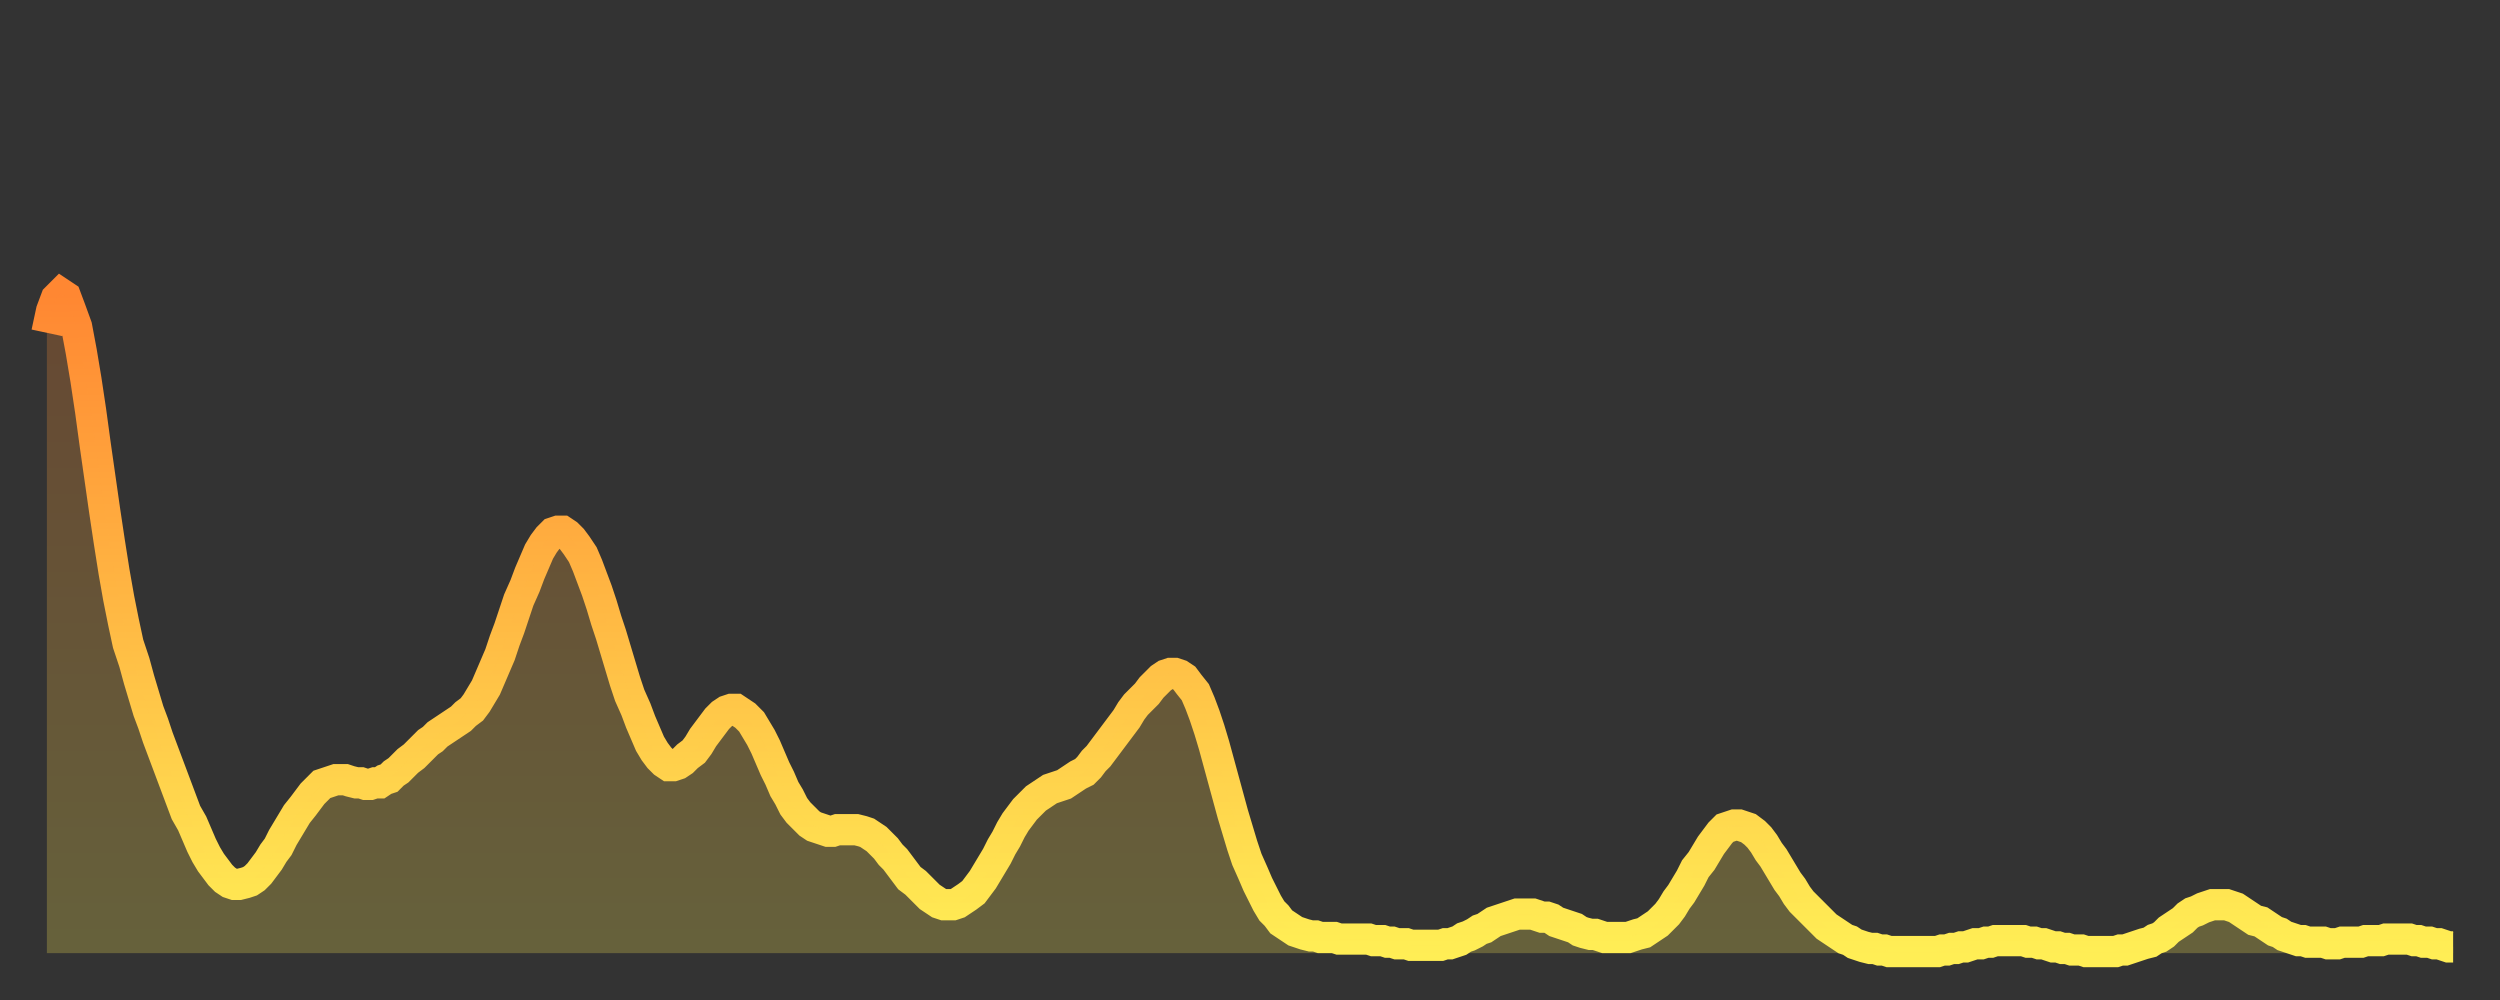
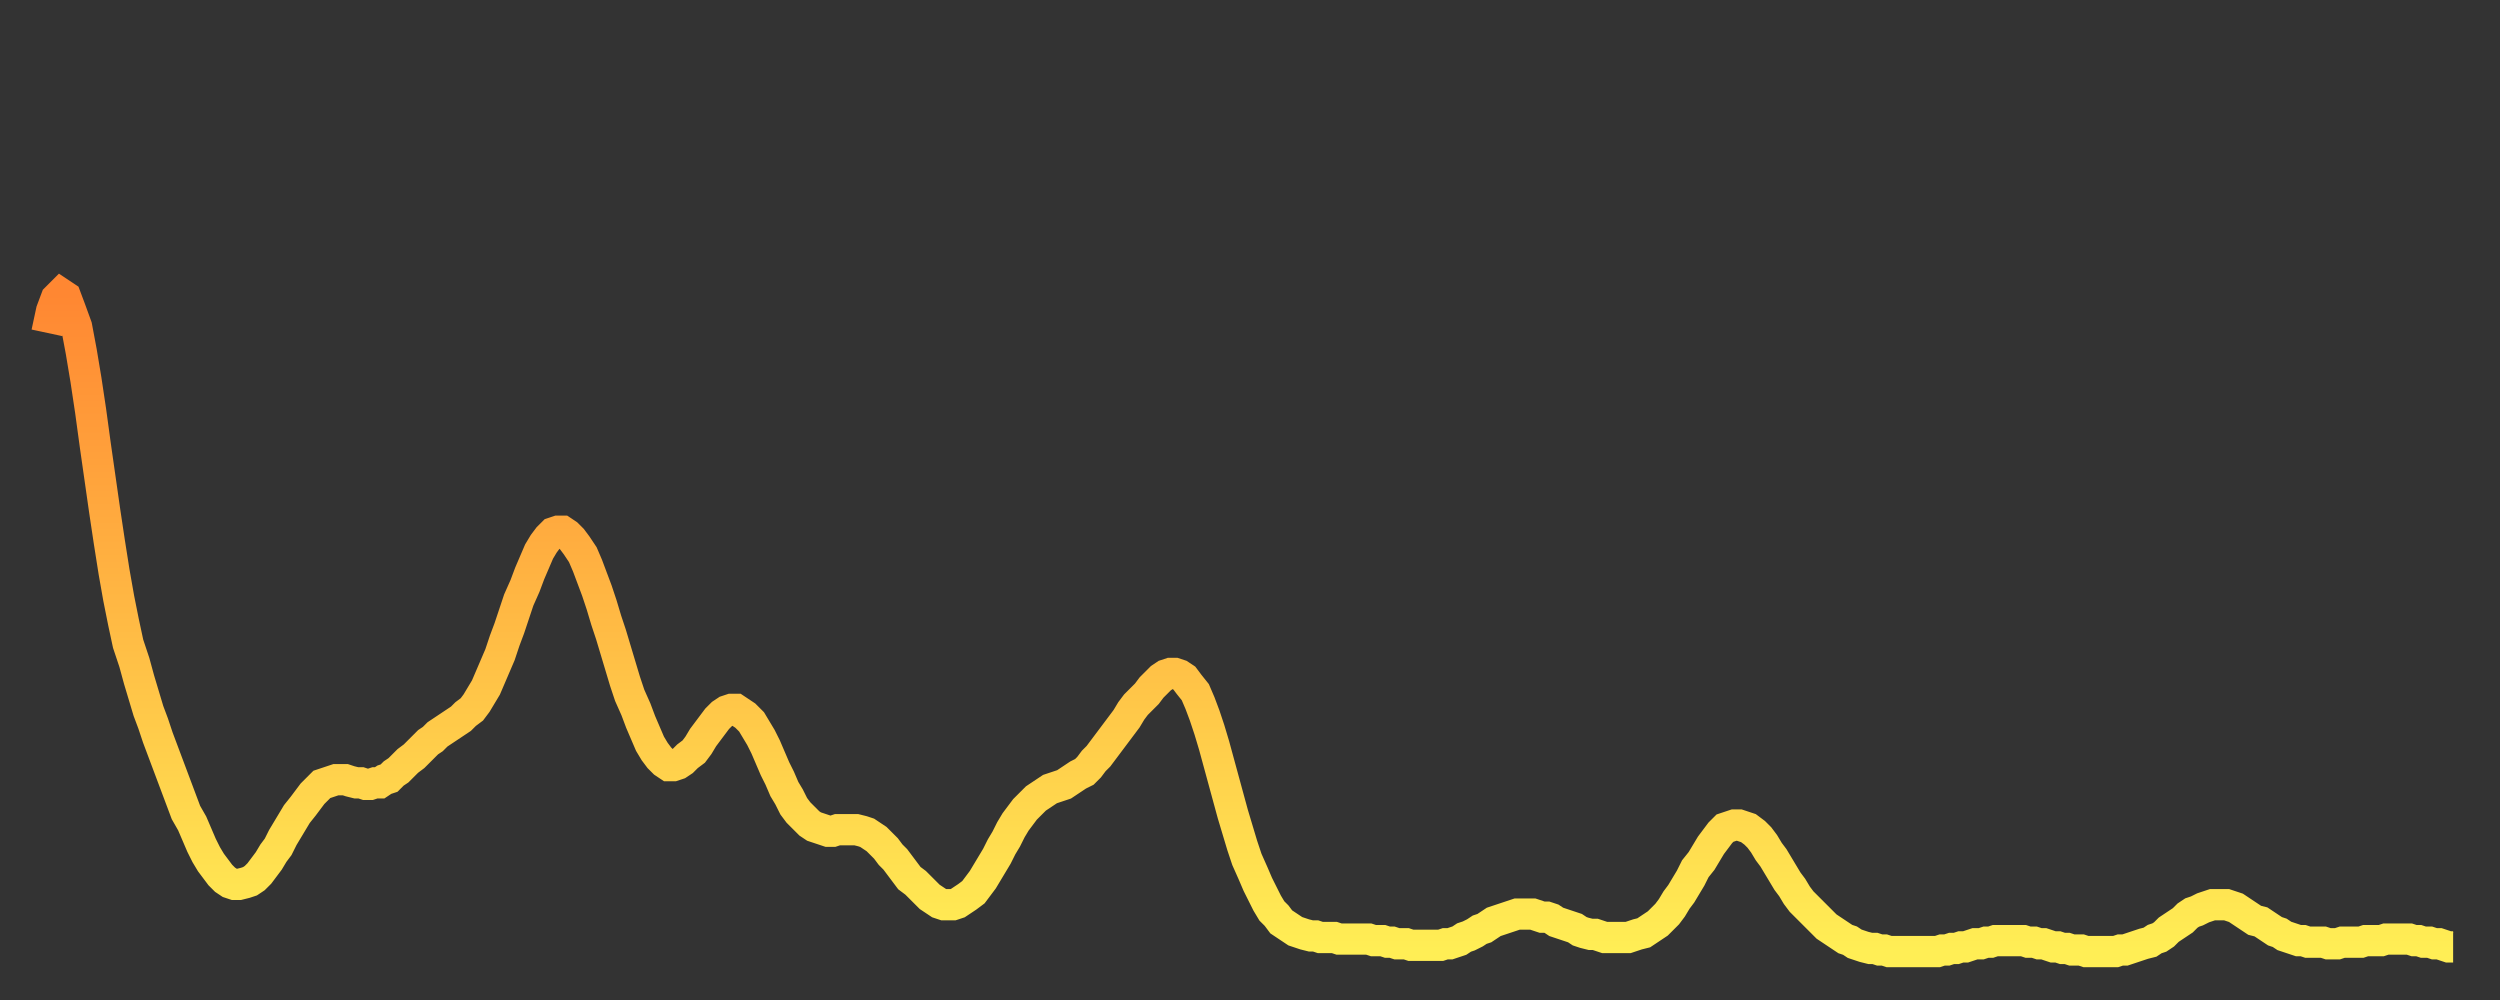
<svg xmlns="http://www.w3.org/2000/svg" baseProfile="full" height="64" version="1.1" width="160">
  <rect width="100%" height="100%" fill="#333333" stroke="none" />
  <defs>
    <linearGradient id="id3502190" x1="0" x2="0" y1="0" y2="1">
      <stop offset="0%" stop-color="#ff8732" />
      <stop offset="50%" stop-color="#ffba44" />
      <stop offset="100%" stop-color="#ffee55" />
    </linearGradient>
  </defs>
  <g transform="translate(3,3)">
    <g>
      <path d="M 0.0 18.3 0.3 16.9 0.6 16.1 0.9 15.8 1.2 16.0 1.5 16.8 1.9 17.9 2.2 19.5 2.5 21.3 2.8 23.3 3.1 25.5 3.4 27.6 3.7 29.7 4.0 31.7 4.3 33.6 4.6 35.3 4.9 36.8 5.2 38.2 5.6 39.4 5.9 40.5 6.2 41.5 6.5 42.5 6.8 43.3 7.1 44.2 7.4 45.0 7.7 45.8 8.0 46.6 8.3 47.4 8.6 48.2 8.9 49.0 9.3 49.7 9.6 50.4 9.9 51.1 10.2 51.7 10.5 52.2 10.8 52.6 11.1 53.0 11.4 53.3 11.7 53.5 12.0 53.6 12.3 53.6 12.7 53.5 13.0 53.4 13.3 53.2 13.6 52.9 13.9 52.5 14.2 52.1 14.5 51.6 14.8 51.2 15.1 50.6 15.4 50.1 15.7 49.6 16.0 49.1 16.4 48.6 16.7 48.2 17.0 47.8 17.3 47.5 17.6 47.2 17.9 47.1 18.2 47.0 18.5 46.9 18.8 46.9 19.1 46.9 19.4 47.0 19.8 47.1 20.1 47.1 20.4 47.2 20.7 47.2 21.0 47.1 21.3 47.1 21.6 46.9 21.9 46.8 22.2 46.5 22.5 46.3 22.8 46.0 23.1 45.7 23.5 45.4 23.8 45.1 24.1 44.8 24.4 44.5 24.7 44.3 25.0 44.0 25.3 43.8 25.6 43.6 25.9 43.4 26.2 43.2 26.5 43.0 26.8 42.7 27.2 42.4 27.5 42.0 27.8 41.5 28.1 41.0 28.4 40.3 28.7 39.6 29.0 38.9 29.3 38.0 29.6 37.2 29.9 36.3 30.2 35.4 30.6 34.5 30.9 33.7 31.2 33.0 31.5 32.3 31.8 31.8 32.1 31.4 32.4 31.1 32.7 31.0 33.0 31.0 33.3 31.2 33.6 31.5 33.9 31.9 34.3 32.5 34.6 33.2 34.9 34.0 35.2 34.8 35.5 35.7 35.8 36.7 36.1 37.6 36.4 38.6 36.7 39.6 37.0 40.6 37.3 41.5 37.7 42.4 38.0 43.2 38.3 43.9 38.6 44.6 38.9 45.1 39.2 45.5 39.5 45.8 39.8 46.0 40.1 46.0 40.4 45.9 40.7 45.7 41.0 45.4 41.4 45.1 41.7 44.7 42.0 44.2 42.3 43.8 42.6 43.4 42.9 43.0 43.2 42.7 43.5 42.5 43.8 42.4 44.1 42.4 44.4 42.6 44.7 42.8 45.1 43.2 45.4 43.7 45.7 44.2 46.0 44.8 46.3 45.5 46.6 46.2 46.9 46.8 47.2 47.5 47.5 48.0 47.8 48.6 48.1 49.0 48.5 49.4 48.8 49.7 49.1 49.9 49.4 50.0 49.7 50.1 50.0 50.2 50.3 50.2 50.6 50.1 50.9 50.1 51.2 50.1 51.5 50.1 51.8 50.1 52.2 50.2 52.5 50.3 52.8 50.5 53.1 50.7 53.4 51.0 53.7 51.3 54.0 51.7 54.3 52.0 54.6 52.4 54.9 52.8 55.2 53.2 55.6 53.5 55.9 53.8 56.2 54.1 56.5 54.4 56.8 54.6 57.1 54.8 57.4 54.9 57.7 54.9 58.0 54.9 58.3 54.8 58.6 54.6 58.9 54.4 59.3 54.1 59.6 53.7 59.9 53.3 60.2 52.8 60.5 52.3 60.8 51.8 61.1 51.2 61.4 50.7 61.7 50.1 62.0 49.6 62.3 49.2 62.6 48.8 63.0 48.4 63.3 48.1 63.6 47.9 63.9 47.7 64.2 47.5 64.5 47.4 64.8 47.3 65.1 47.2 65.4 47.0 65.7 46.8 66.0 46.6 66.4 46.4 66.7 46.1 67.0 45.7 67.3 45.4 67.6 45.0 67.9 44.6 68.2 44.2 68.5 43.8 68.8 43.4 69.1 43.0 69.4 42.5 69.7 42.1 70.1 41.7 70.4 41.4 70.7 41.0 71.0 40.7 71.3 40.4 71.6 40.2 71.9 40.1 72.2 40.1 72.5 40.2 72.8 40.4 73.1 40.8 73.5 41.3 73.8 42.0 74.1 42.8 74.4 43.7 74.7 44.7 75.0 45.8 75.3 46.9 75.6 48.0 75.9 49.1 76.2 50.1 76.5 51.1 76.8 52.0 77.2 52.9 77.5 53.6 77.8 54.2 78.1 54.8 78.4 55.3 78.7 55.6 79.0 56.0 79.3 56.2 79.6 56.4 79.9 56.6 80.2 56.7 80.5 56.8 80.9 56.9 81.2 56.9 81.5 57.0 81.8 57.0 82.1 57.0 82.4 57.0 82.7 57.1 83.0 57.1 83.3 57.1 83.6 57.1 83.9 57.1 84.3 57.1 84.6 57.1 84.9 57.2 85.2 57.2 85.5 57.2 85.8 57.3 86.1 57.3 86.4 57.4 86.7 57.4 87.0 57.4 87.3 57.5 87.6 57.5 88.0 57.5 88.3 57.5 88.6 57.5 88.9 57.5 89.2 57.5 89.5 57.4 89.8 57.4 90.1 57.3 90.4 57.2 90.7 57.0 91.0 56.9 91.4 56.7 91.7 56.5 92.0 56.4 92.3 56.2 92.6 56.0 92.9 55.9 93.2 55.8 93.5 55.7 93.8 55.6 94.1 55.5 94.4 55.5 94.7 55.5 95.1 55.5 95.4 55.6 95.7 55.7 96.0 55.7 96.3 55.8 96.6 56.0 96.9 56.1 97.2 56.2 97.5 56.3 97.8 56.4 98.1 56.6 98.4 56.7 98.8 56.8 99.1 56.8 99.4 56.9 99.7 57.0 100.0 57.0 100.3 57.0 100.6 57.0 100.9 57.0 101.2 57.0 101.5 56.9 101.8 56.8 102.2 56.7 102.5 56.5 102.8 56.3 103.1 56.1 103.4 55.8 103.7 55.5 104.0 55.1 104.3 54.6 104.6 54.2 104.9 53.7 105.2 53.2 105.5 52.6 105.9 52.1 106.2 51.6 106.5 51.1 106.8 50.7 107.1 50.3 107.4 50.0 107.7 49.9 108.0 49.8 108.3 49.8 108.6 49.9 108.9 50.0 109.3 50.3 109.6 50.6 109.9 51.0 110.2 51.5 110.5 51.9 110.8 52.4 111.1 52.9 111.4 53.4 111.7 53.8 112.0 54.3 112.3 54.7 112.6 55.0 113.0 55.4 113.3 55.7 113.6 56.0 113.9 56.3 114.2 56.5 114.5 56.7 114.8 56.9 115.1 57.1 115.4 57.2 115.7 57.4 116.0 57.5 116.3 57.6 116.7 57.7 117.0 57.7 117.3 57.8 117.6 57.8 117.9 57.9 118.2 57.9 118.5 57.9 118.8 57.9 119.1 57.9 119.4 57.9 119.7 57.9 120.1 57.9 120.4 57.9 120.7 57.9 121.0 57.9 121.3 57.8 121.6 57.8 121.9 57.7 122.2 57.7 122.5 57.6 122.8 57.6 123.1 57.5 123.4 57.4 123.8 57.4 124.1 57.3 124.4 57.3 124.7 57.2 125.0 57.2 125.3 57.2 125.6 57.2 125.9 57.2 126.2 57.2 126.5 57.2 126.8 57.3 127.2 57.3 127.5 57.4 127.8 57.4 128.1 57.5 128.4 57.6 128.7 57.6 129.0 57.7 129.3 57.7 129.6 57.8 129.9 57.8 130.2 57.8 130.5 57.9 130.9 57.9 131.2 57.9 131.5 57.9 131.8 57.9 132.1 57.9 132.4 57.9 132.7 57.8 133.0 57.8 133.3 57.7 133.6 57.6 133.9 57.5 134.2 57.4 134.6 57.3 134.9 57.1 135.2 57.0 135.5 56.8 135.8 56.5 136.1 56.3 136.4 56.1 136.7 55.9 137.0 55.6 137.3 55.4 137.6 55.3 138.0 55.1 138.3 55.0 138.6 54.9 138.9 54.9 139.2 54.9 139.5 54.9 139.8 55.0 140.1 55.1 140.4 55.3 140.7 55.5 141.0 55.7 141.3 55.9 141.7 56.0 142.0 56.2 142.3 56.4 142.6 56.6 142.9 56.7 143.2 56.9 143.5 57.0 143.8 57.1 144.1 57.2 144.4 57.2 144.7 57.3 145.1 57.3 145.4 57.3 145.7 57.3 146.0 57.4 146.3 57.4 146.6 57.4 146.9 57.3 147.2 57.3 147.5 57.3 147.8 57.3 148.1 57.3 148.4 57.2 148.8 57.2 149.1 57.2 149.4 57.2 149.7 57.1 150.0 57.1 150.3 57.1 150.6 57.1 150.9 57.1 151.2 57.1 151.5 57.2 151.8 57.2 152.1 57.3 152.5 57.3 152.8 57.4 153.1 57.4 153.4 57.5 153.7 57.6 154.0 57.6" fill="none" id="graph-curve" opacity="1" stroke="url(#id3502190)" stroke-width="2" />
-       <path d="M 0 58 L 0.0 18.3 0.3 16.9 0.6 16.1 0.9 15.8 1.2 16.0 1.5 16.8 1.9 17.9 2.2 19.5 2.5 21.3 2.8 23.3 3.1 25.5 3.4 27.6 3.7 29.7 4.0 31.7 4.3 33.6 4.6 35.3 4.9 36.8 5.2 38.2 5.6 39.4 5.9 40.5 6.2 41.5 6.5 42.5 6.8 43.3 7.1 44.2 7.4 45.0 7.7 45.8 8.0 46.6 8.3 47.4 8.6 48.2 8.9 49.0 9.3 49.7 9.6 50.4 9.9 51.1 10.2 51.7 10.5 52.2 10.8 52.6 11.1 53.0 11.4 53.3 11.7 53.5 12.0 53.6 12.3 53.6 12.7 53.5 13.0 53.4 13.3 53.2 13.6 52.9 13.9 52.5 14.2 52.1 14.5 51.6 14.8 51.2 15.1 50.6 15.4 50.1 15.7 49.6 16.0 49.1 16.4 48.6 16.7 48.2 17.0 47.8 17.3 47.5 17.6 47.2 17.9 47.1 18.2 47.0 18.5 46.9 18.8 46.9 19.1 46.9 19.4 47.0 19.8 47.1 20.1 47.1 20.4 47.2 20.7 47.2 21.0 47.1 21.3 47.1 21.6 46.9 21.9 46.8 22.2 46.5 22.5 46.3 22.8 46.0 23.1 45.7 23.5 45.4 23.8 45.1 24.1 44.8 24.4 44.5 24.7 44.3 25.0 44.0 25.3 43.8 25.6 43.6 25.9 43.4 26.2 43.2 26.5 43.0 26.8 42.7 27.2 42.4 27.5 42.0 27.8 41.5 28.1 41.0 28.4 40.3 28.7 39.6 29.0 38.9 29.3 38.0 29.6 37.2 29.9 36.3 30.2 35.4 30.6 34.5 30.9 33.7 31.2 33.0 31.5 32.3 31.8 31.8 32.1 31.4 32.4 31.1 32.7 31.0 33.0 31.0 33.3 31.2 33.6 31.5 33.9 31.9 34.3 32.5 34.6 33.2 34.9 34.0 35.2 34.8 35.5 35.7 35.8 36.7 36.1 37.6 36.4 38.6 36.7 39.6 37.0 40.6 37.3 41.5 37.7 42.4 38.0 43.2 38.3 43.9 38.6 44.6 38.9 45.1 39.2 45.5 39.5 45.8 39.8 46.0 40.1 46.0 40.4 45.9 40.7 45.7 41.0 45.4 41.4 45.1 41.7 44.7 42.0 44.2 42.3 43.8 42.6 43.4 42.9 43.0 43.2 42.7 43.5 42.5 43.8 42.4 44.1 42.4 44.4 42.6 44.7 42.8 45.1 43.2 45.4 43.7 45.7 44.2 46.0 44.8 46.3 45.5 46.6 46.2 46.9 46.8 47.2 47.5 47.5 48.0 47.8 48.6 48.1 49.0 48.5 49.4 48.8 49.7 49.1 49.9 49.4 50.0 49.7 50.1 50.0 50.2 50.3 50.2 50.6 50.1 50.9 50.1 51.2 50.1 51.5 50.1 51.8 50.1 52.2 50.2 52.5 50.3 52.8 50.5 53.1 50.7 53.4 51.0 53.7 51.3 54.0 51.7 54.3 52.0 54.6 52.4 54.9 52.8 55.2 53.2 55.6 53.5 55.9 53.8 56.2 54.1 56.5 54.4 56.8 54.6 57.1 54.8 57.4 54.9 57.7 54.9 58.0 54.9 58.3 54.8 58.6 54.6 58.9 54.4 59.3 54.1 59.6 53.7 59.9 53.3 60.2 52.8 60.5 52.3 60.8 51.8 61.1 51.2 61.4 50.7 61.7 50.1 62.0 49.6 62.3 49.2 62.6 48.8 63.0 48.4 63.3 48.1 63.6 47.9 63.9 47.7 64.2 47.5 64.5 47.4 64.8 47.3 65.1 47.2 65.4 47.0 65.7 46.8 66.0 46.6 66.4 46.4 66.7 46.1 67.0 45.7 67.3 45.4 67.6 45.0 67.9 44.6 68.2 44.2 68.5 43.8 68.8 43.4 69.1 43.0 69.4 42.5 69.7 42.1 70.1 41.7 70.4 41.4 70.7 41.0 71.0 40.7 71.3 40.4 71.6 40.2 71.9 40.1 72.2 40.1 72.5 40.2 72.8 40.4 73.1 40.8 73.5 41.3 73.8 42.0 74.1 42.8 74.4 43.7 74.7 44.7 75.0 45.8 75.3 46.9 75.6 48.0 75.9 49.1 76.2 50.1 76.5 51.1 76.8 52.0 77.2 52.9 77.5 53.6 77.8 54.2 78.1 54.8 78.4 55.3 78.7 55.6 79.0 56.0 79.3 56.2 79.6 56.4 79.9 56.6 80.2 56.7 80.5 56.8 80.9 56.9 81.2 56.9 81.5 57.0 81.8 57.0 82.1 57.0 82.4 57.0 82.7 57.1 83.0 57.1 83.3 57.1 83.6 57.1 83.9 57.1 84.3 57.1 84.6 57.1 84.9 57.2 85.2 57.2 85.5 57.2 85.8 57.3 86.1 57.3 86.4 57.4 86.7 57.4 87.0 57.4 87.3 57.5 87.6 57.5 88.0 57.5 88.3 57.5 88.6 57.5 88.9 57.5 89.2 57.5 89.5 57.4 89.8 57.4 90.1 57.3 90.4 57.2 90.7 57.0 91.0 56.9 91.4 56.7 91.7 56.5 92.0 56.4 92.3 56.2 92.6 56.0 92.9 55.9 93.2 55.8 93.5 55.7 93.8 55.6 94.1 55.5 94.4 55.5 94.7 55.5 95.1 55.5 95.4 55.6 95.7 55.7 96.0 55.7 96.3 55.8 96.6 56.0 96.9 56.1 97.2 56.2 97.5 56.3 97.8 56.4 98.1 56.6 98.4 56.7 98.8 56.8 99.1 56.8 99.4 56.9 99.7 57.0 100.0 57.0 100.3 57.0 100.6 57.0 100.9 57.0 101.2 57.0 101.5 56.9 101.8 56.8 102.2 56.7 102.5 56.5 102.8 56.3 103.1 56.1 103.4 55.8 103.7 55.5 104.0 55.1 104.3 54.6 104.6 54.2 104.9 53.7 105.2 53.2 105.5 52.6 105.9 52.1 106.2 51.6 106.5 51.1 106.8 50.7 107.1 50.3 107.4 50.0 107.7 49.9 108.0 49.8 108.3 49.8 108.6 49.9 108.9 50.0 109.3 50.3 109.6 50.6 109.9 51.0 110.2 51.5 110.5 51.9 110.8 52.4 111.1 52.9 111.4 53.4 111.7 53.8 112.0 54.3 112.3 54.7 112.6 55.0 113.0 55.4 113.3 55.7 113.6 56.0 113.9 56.3 114.2 56.5 114.5 56.7 114.8 56.9 115.1 57.1 115.4 57.2 115.7 57.4 116.0 57.5 116.3 57.6 116.7 57.7 117.0 57.7 117.3 57.8 117.6 57.8 117.9 57.9 118.2 57.9 118.5 57.9 118.8 57.9 119.1 57.9 119.4 57.9 119.7 57.9 120.1 57.9 120.4 57.9 120.7 57.9 121.0 57.9 121.3 57.8 121.6 57.8 121.9 57.7 122.2 57.7 122.5 57.6 122.8 57.6 123.1 57.5 123.4 57.4 123.8 57.4 124.1 57.3 124.4 57.3 124.7 57.2 125.0 57.2 125.3 57.2 125.6 57.2 125.9 57.2 126.2 57.2 126.5 57.2 126.8 57.3 127.2 57.3 127.5 57.4 127.8 57.4 128.1 57.5 128.4 57.6 128.7 57.6 129.0 57.7 129.3 57.7 129.6 57.8 129.9 57.8 130.2 57.8 130.5 57.9 130.9 57.9 131.2 57.9 131.5 57.9 131.8 57.9 132.1 57.9 132.4 57.9 132.7 57.8 133.0 57.8 133.3 57.7 133.6 57.6 133.9 57.5 134.2 57.4 134.6 57.3 134.9 57.1 135.2 57.0 135.5 56.8 135.8 56.5 136.1 56.3 136.4 56.1 136.7 55.9 137.0 55.6 137.3 55.4 137.6 55.3 138.0 55.1 138.3 55.0 138.6 54.9 138.9 54.9 139.2 54.9 139.5 54.9 139.8 55.0 140.1 55.1 140.4 55.3 140.7 55.5 141.0 55.7 141.3 55.9 141.7 56.0 142.0 56.2 142.3 56.4 142.6 56.6 142.9 56.7 143.2 56.9 143.5 57.0 143.8 57.1 144.1 57.2 144.4 57.2 144.7 57.3 145.1 57.3 145.4 57.3 145.7 57.3 146.0 57.4 146.3 57.4 146.6 57.4 146.9 57.3 147.2 57.3 147.5 57.3 147.8 57.3 148.1 57.3 148.4 57.2 148.8 57.2 149.1 57.2 149.4 57.2 149.7 57.1 150.0 57.1 150.3 57.1 150.6 57.1 150.9 57.1 151.2 57.1 151.5 57.2 151.8 57.2 152.1 57.3 152.5 57.3 152.8 57.4 153.1 57.4 153.4 57.5 153.7 57.6 154.0 57.6 154 58" fill="url(#id3502190)" fill-opacity=".25" id="graph-shadow" />
    </g>
  </g>
</svg>